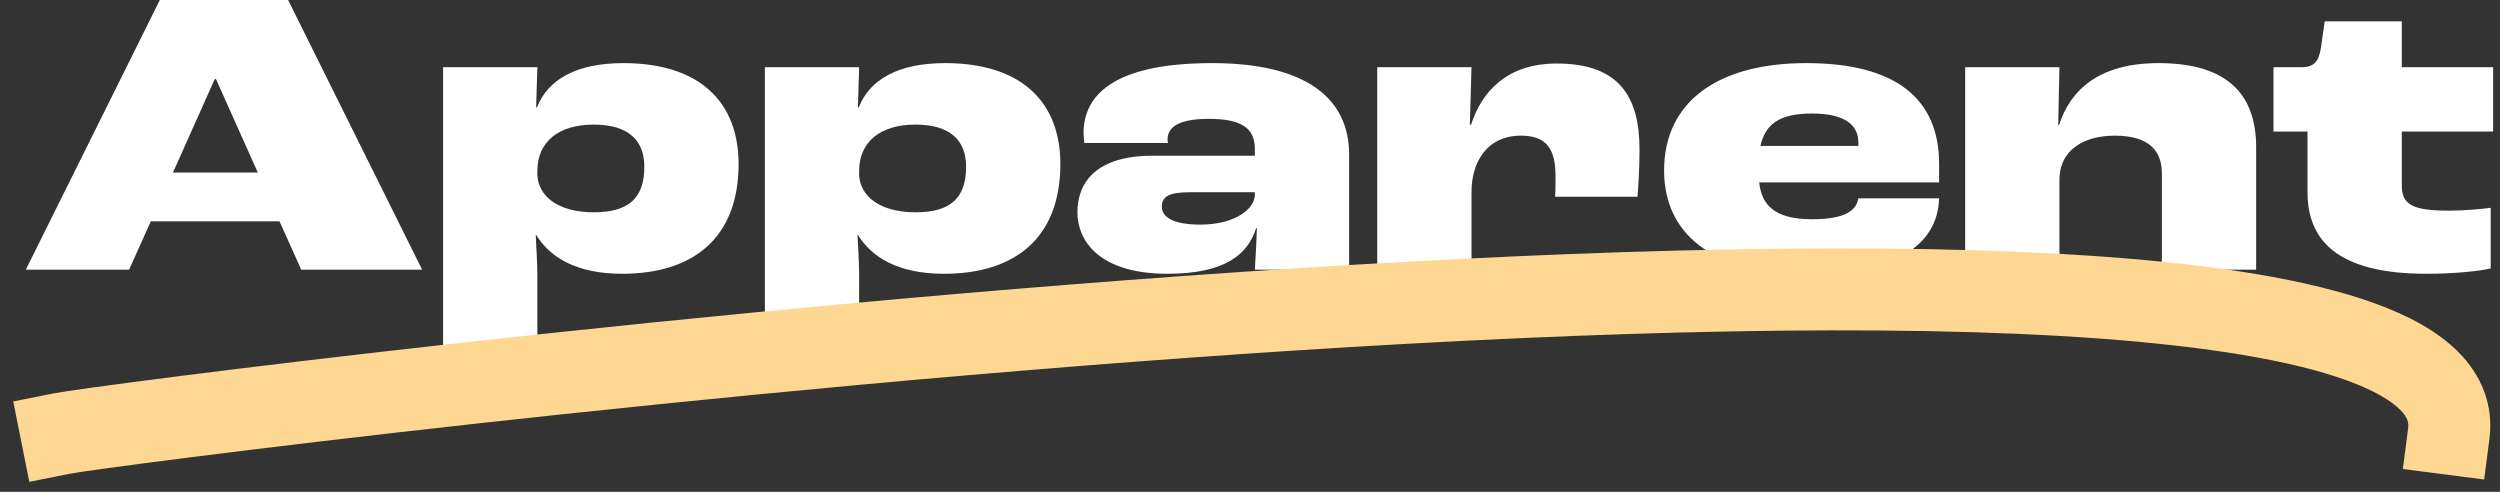
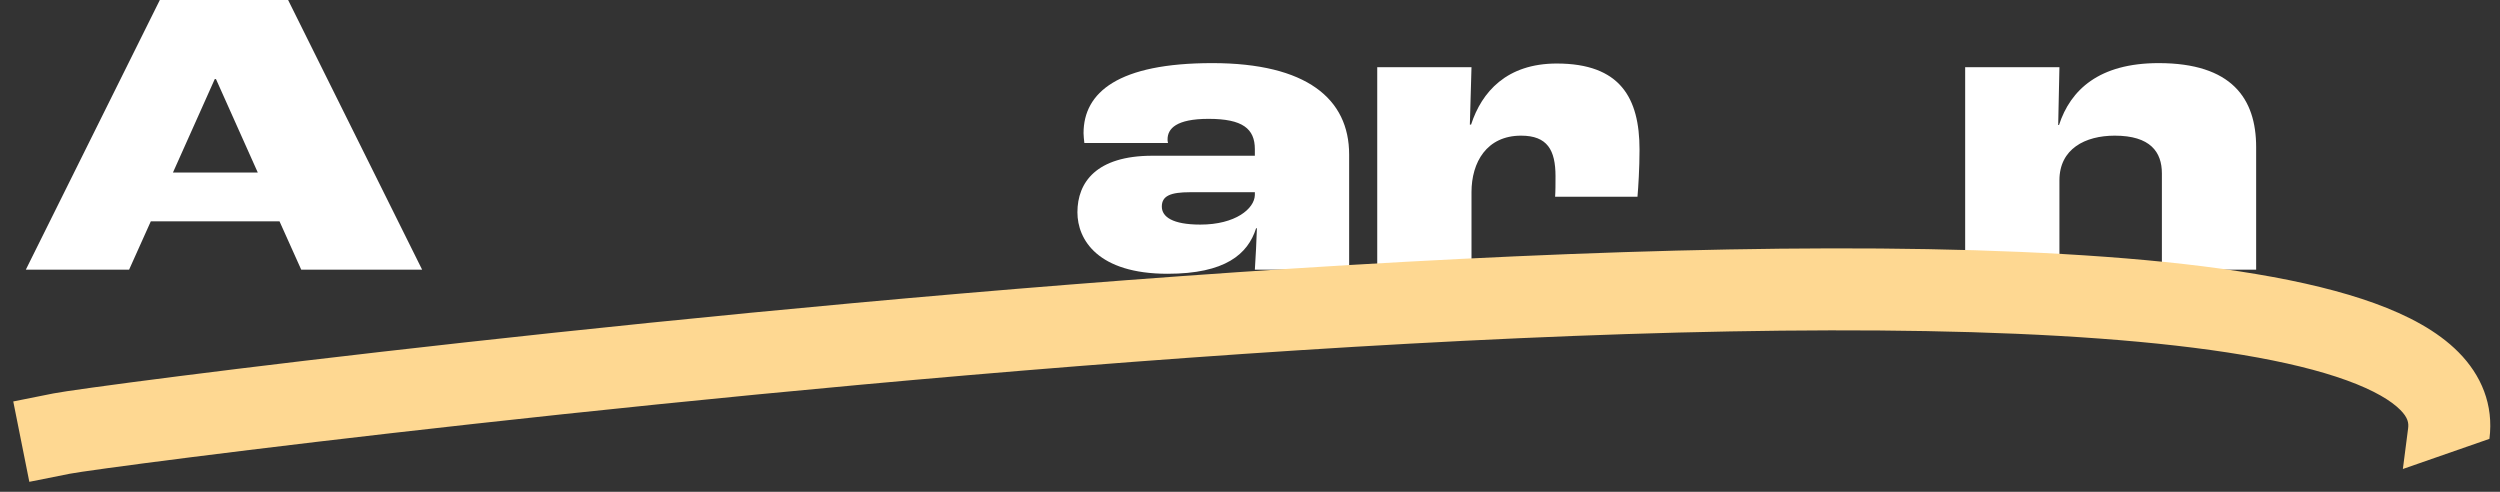
<svg xmlns="http://www.w3.org/2000/svg" width="122" height="24" viewBox="0 0 122 24" fill="none">
  <rect x="0" y="0" width="122" height="24" fill="#333333" stroke="none" />
  <path d="M14.7 13.16H20.6L14.06 0H7.8L1.26 13.16H6.3L7.36 10.8H13.64L14.7 13.16ZM8.44 8.42L10.48 3.86H10.54L12.58 8.42H8.44Z" fill="white" />
-   <path d="M21.623 17.12H26.223V13.38C26.223 12.86 26.163 11.94 26.143 11.46H26.163C26.823 12.54 28.103 13.36 30.363 13.36C33.843 13.36 36.043 11.6 36.043 8C36.043 5 34.163 3.08 30.423 3.08C28.123 3.08 26.743 3.88 26.203 5.24H26.163L26.223 3.28H21.623V17.12ZM28.983 10.36C27.203 10.36 26.283 9.56 26.223 8.56V8.34C26.223 6.92 27.263 6.08 28.963 6.08C30.683 6.08 31.443 6.86 31.443 8.14C31.443 9.66 30.683 10.36 28.983 10.36Z" fill="white" />
-   <path d="M37.326 17.12H41.926V13.38C41.926 12.86 41.866 11.94 41.846 11.46H41.866C42.526 12.54 43.806 13.36 46.066 13.36C49.546 13.36 51.746 11.6 51.746 8C51.746 5 49.866 3.08 46.126 3.08C43.826 3.08 42.446 3.88 41.906 5.24H41.866L41.926 3.28H37.326V17.12ZM44.686 10.36C42.906 10.36 41.986 9.56 41.926 8.56V8.34C41.926 6.92 42.966 6.08 44.666 6.08C46.386 6.08 47.146 6.86 47.146 8.14C47.146 9.66 46.386 10.36 44.686 10.36Z" fill="white" />
  <path d="M56.977 13.36C59.797 13.36 60.898 12.4 61.297 11.14H61.337C61.318 11.72 61.278 12.56 61.237 13.16H65.838V7.54C65.838 4.82 63.758 3.08 59.157 3.08C54.578 3.08 52.877 4.5 52.877 6.5C52.877 6.62 52.898 6.82 52.917 6.98H56.998C56.977 6.9 56.977 6.84 56.977 6.8C56.977 6.28 57.398 5.8 58.977 5.8C60.638 5.8 61.237 6.28 61.237 7.28V7.6H56.237C53.498 7.6 52.578 8.9 52.578 10.36C52.578 11.7 53.578 13.36 56.977 13.36ZM58.578 10.96C57.218 10.96 56.697 10.58 56.697 10.08C56.697 9.56 57.117 9.38 58.078 9.38H61.237V9.52C61.218 10.18 60.297 10.96 58.578 10.96Z" fill="white" />
  <path d="M67.209 13.16H71.809V9.38C71.809 7.92 72.549 6.62 74.229 6.62C75.509 6.62 75.909 7.32 75.909 8.6C75.909 8.94 75.909 9.36 75.889 9.6H79.909C79.949 9.14 80.009 8.2 80.009 7.3C80.009 4.78 79.069 3.1 75.969 3.1C73.529 3.1 72.309 4.48 71.789 6.08H71.729L71.809 3.28H67.209V13.16Z" fill="white" />
-   <path d="M94.628 8C94.628 4.84 92.548 3.08 88.148 3.08C83.808 3.08 81.208 4.98 81.208 8.32C81.208 10.84 82.808 13.36 88.268 13.36C92.848 13.36 94.568 11.74 94.628 9.68H90.688C90.588 10.26 90.068 10.7 88.428 10.7C86.568 10.7 85.968 9.98 85.848 8.9H94.628V8ZM90.688 7.12H85.908C86.148 6.06 86.828 5.54 88.428 5.54C90.148 5.54 90.688 6.18 90.688 6.96V7.12Z" fill="white" />
  <path d="M95.9 13.16H100.5V8.8C100.5 7.26 101.76 6.62 103.2 6.62C104.94 6.62 105.5 7.42 105.5 8.46V13.16H110.1V7.18C110.1 4.8 108.9 3.08 105.34 3.08C102.44 3.08 101.04 4.38 100.48 6.1H100.44L100.5 3.28H95.9V13.16Z" fill="white" />
-   <path d="M118.406 13.36C119.846 13.36 121.046 13.22 121.546 13.1V10.14C121.106 10.2 120.266 10.28 119.526 10.28C117.746 10.28 117.206 10 117.206 9.04V6.42H121.666V3.28H117.206V1.04H113.446L113.266 2.3C113.166 3 112.926 3.28 112.306 3.28H110.946V6.42H112.606V9.38C112.606 11.68 114.006 13.36 118.406 13.36Z" fill="white" />
-   <path fill-rule="evenodd" clip-rule="evenodd" d="M63.378 17.093C34.445 18.946 4.926 22.814 3.392 23.121L1.431 23.513L0.647 19.591L2.608 19.199C4.407 18.839 34.138 14.957 63.122 13.102C77.62 12.173 92.046 11.743 102.756 12.533C108.084 12.925 112.656 13.629 115.888 14.803C117.497 15.387 118.947 16.148 119.98 17.192C121.079 18.303 121.699 19.746 121.484 21.416L121.228 23.399L117.26 22.887L117.516 20.904C117.551 20.637 117.506 20.378 117.136 20.005C116.699 19.563 115.878 19.055 114.522 18.562C111.825 17.583 107.702 16.908 102.462 16.522C92.038 15.754 77.838 16.168 63.378 17.093Z" fill="#FED892" />
+   <path fill-rule="evenodd" clip-rule="evenodd" d="M63.378 17.093C34.445 18.946 4.926 22.814 3.392 23.121L1.431 23.513L0.647 19.591L2.608 19.199C4.407 18.839 34.138 14.957 63.122 13.102C77.62 12.173 92.046 11.743 102.756 12.533C108.084 12.925 112.656 13.629 115.888 14.803C117.497 15.387 118.947 16.148 119.98 17.192C121.079 18.303 121.699 19.746 121.484 21.416L117.26 22.887L117.516 20.904C117.551 20.637 117.506 20.378 117.136 20.005C116.699 19.563 115.878 19.055 114.522 18.562C111.825 17.583 107.702 16.908 102.462 16.522C92.038 15.754 77.838 16.168 63.378 17.093Z" fill="#FED892" />
</svg>